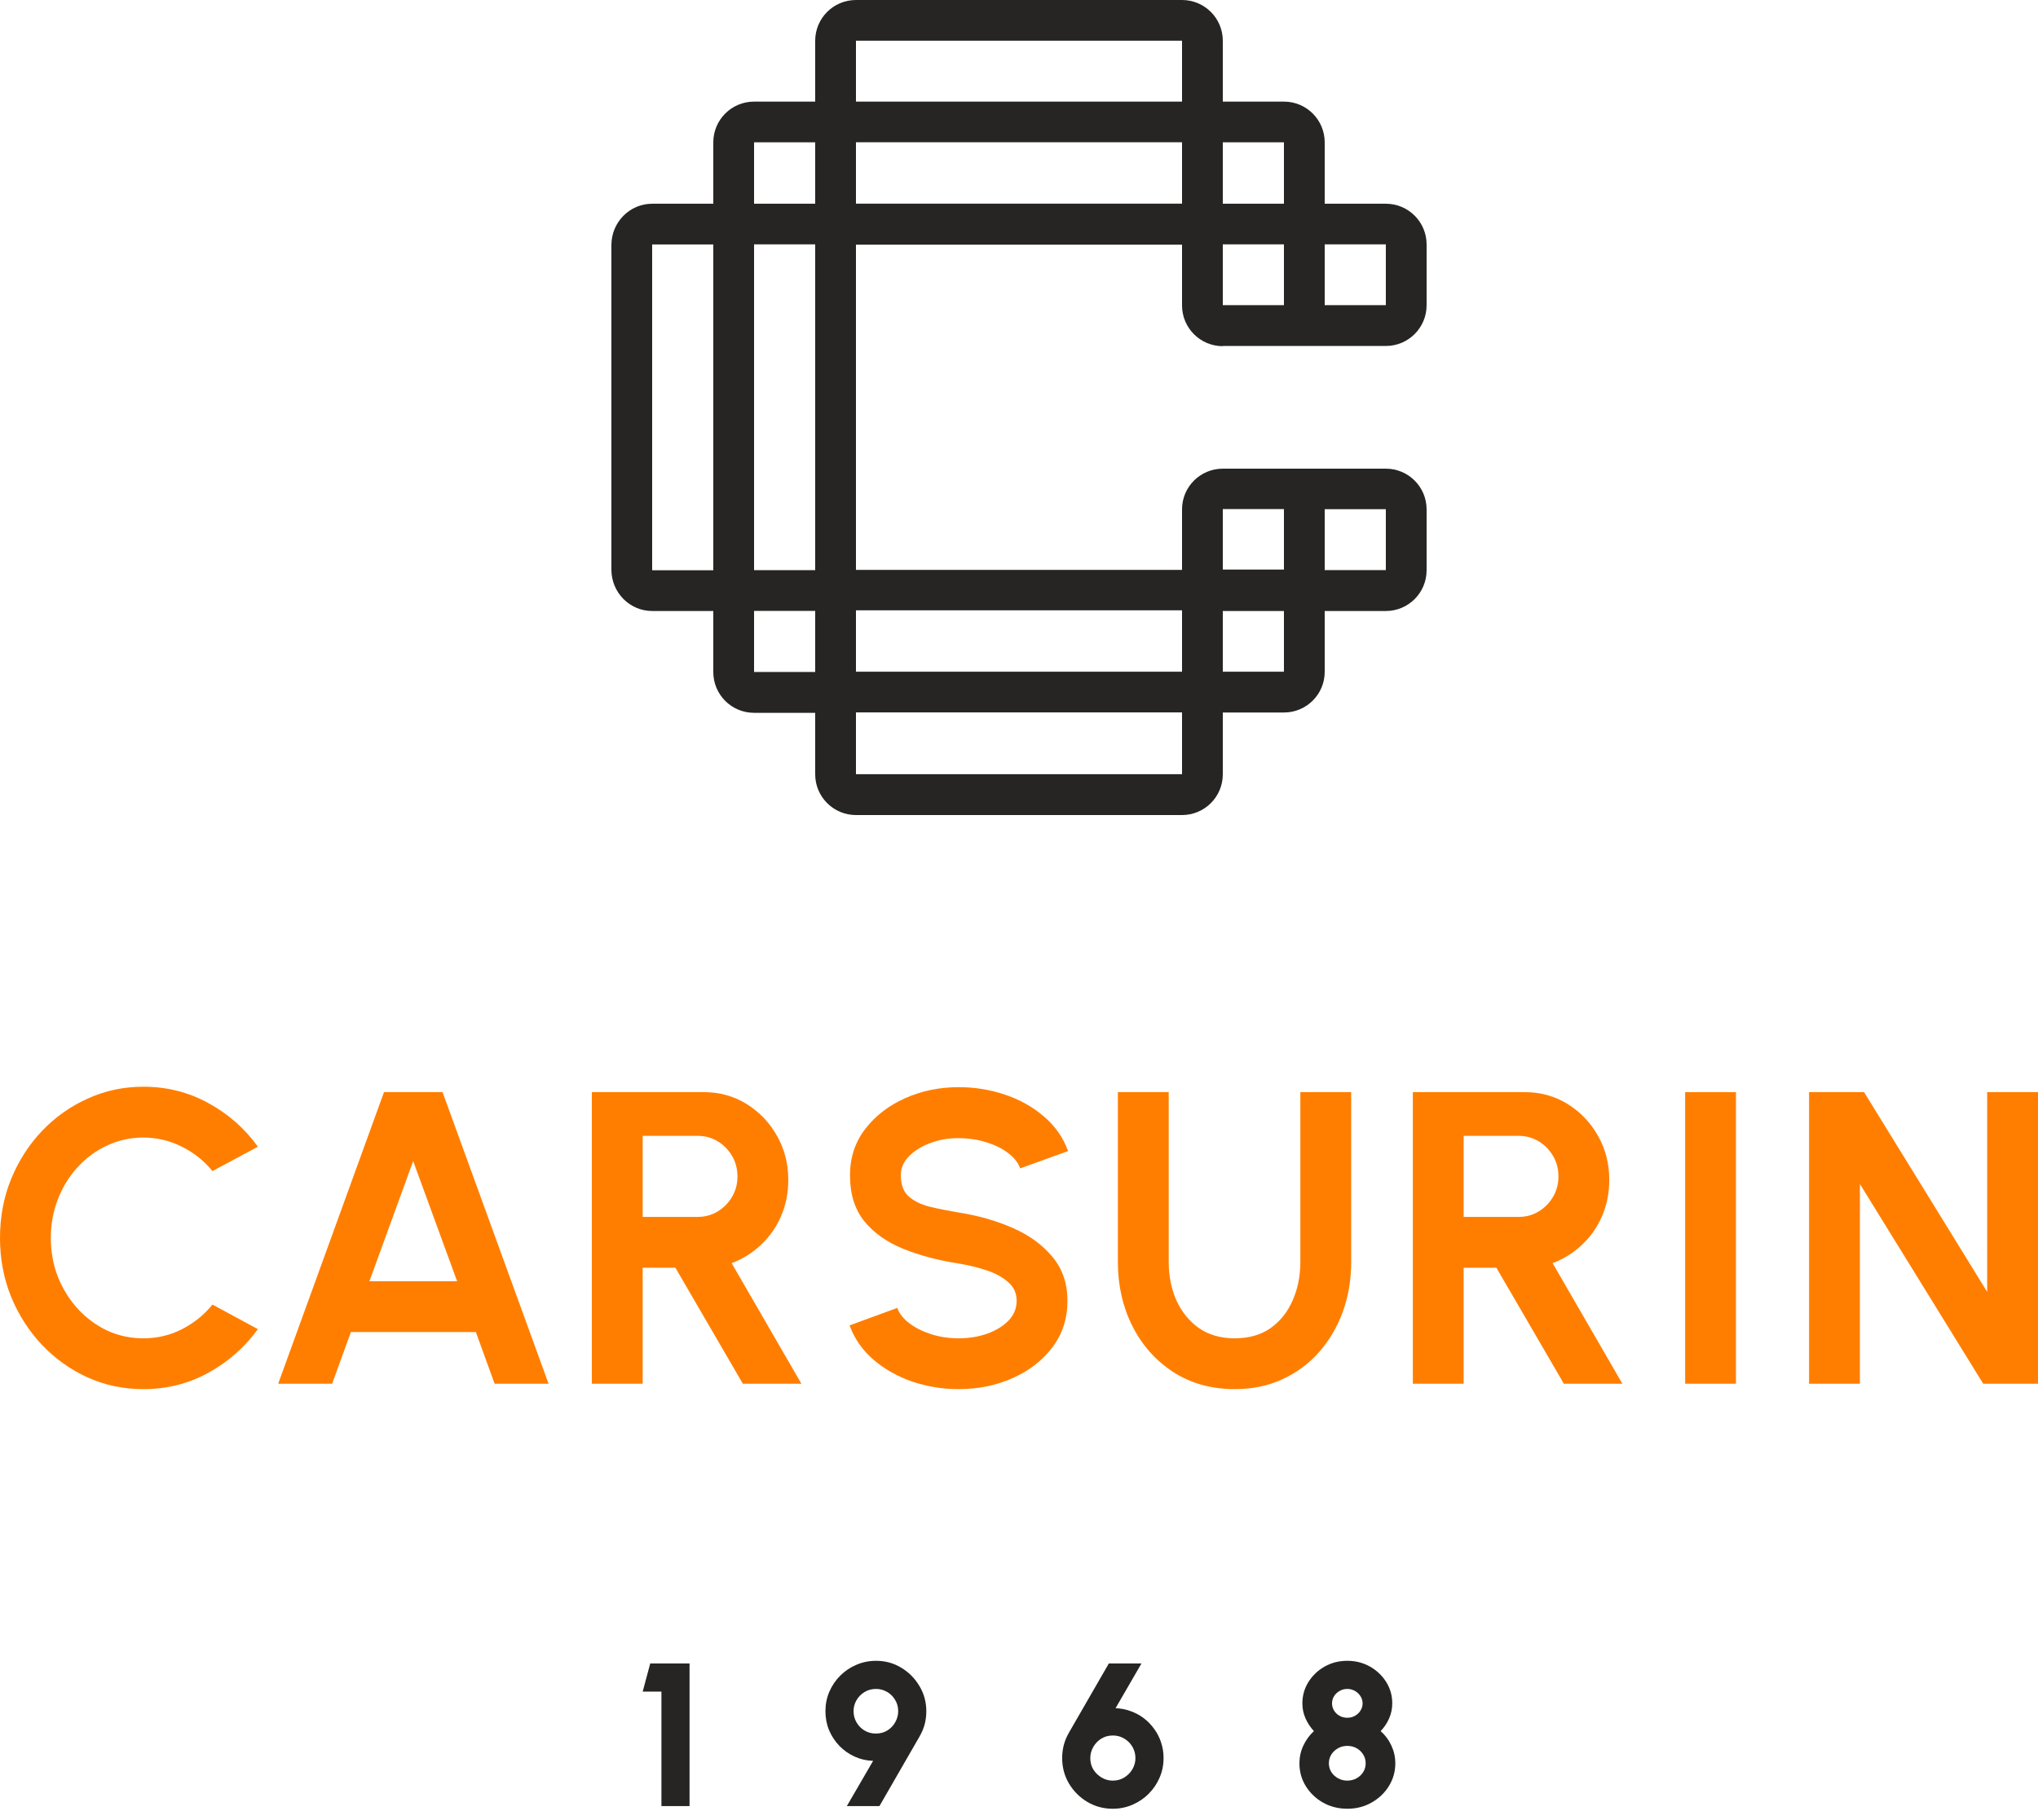
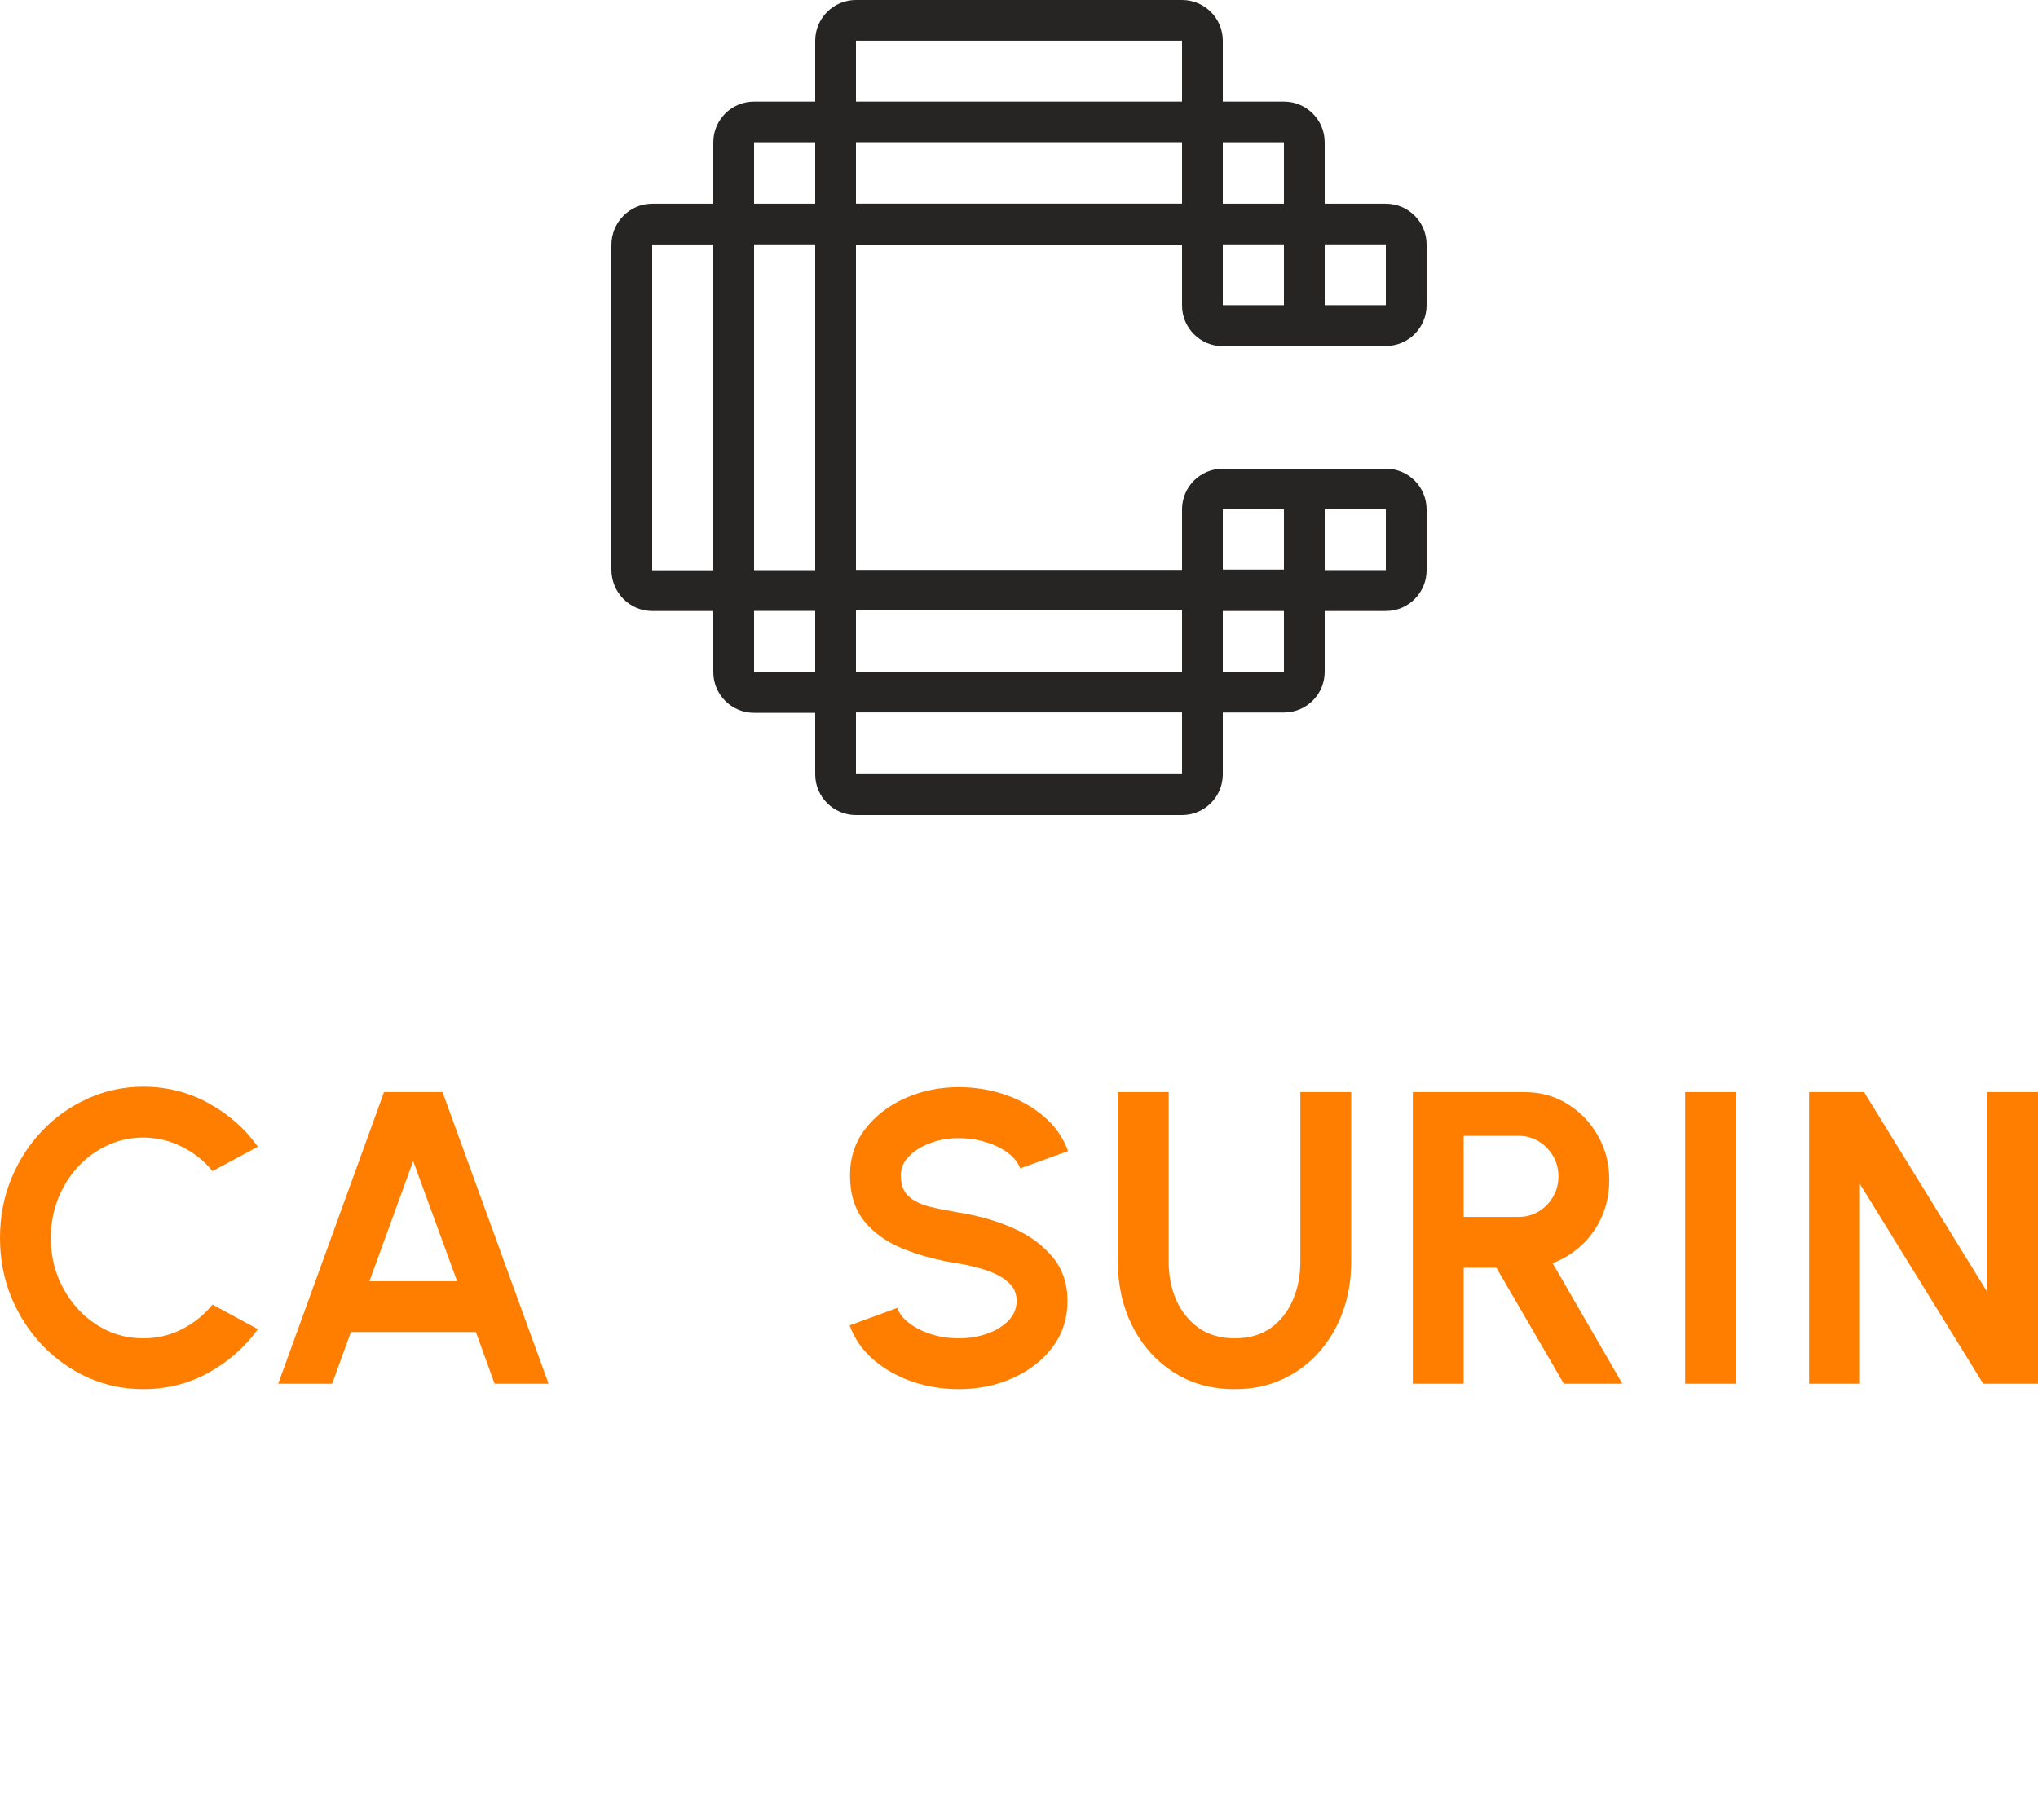
<svg xmlns="http://www.w3.org/2000/svg" width="150" height="134" viewBox="0 0 150 134" fill="none">
  <path d="M90 25.469H102C103.658 25.469 105 24.127 105 22.471V17.996C105 16.34 103.658 14.998 102 14.998H97.5V10.478C97.5 8.822 96.157 7.48 94.5 7.48H90V2.998C90 1.342 88.657 0 87 0H63C61.343 0 60 1.342 60 2.998V7.48H55.5C53.843 7.48 52.5 8.822 52.5 10.478V14.998H48C46.343 14.998 45 16.362 45 18.041V41.936C45 43.615 46.343 44.979 48 44.979H52.5V49.477C52.5 51.133 53.843 52.475 55.5 52.475H60V57.002C60 58.658 61.343 60 63 60H87C88.657 60 90 58.658 90 57.002V52.452H94.5C96.157 52.452 97.5 51.111 97.5 49.462V44.979H102C103.658 44.979 105 43.638 105 41.981V37.499C105 35.843 103.658 34.501 102 34.501H97.5H90C88.343 34.501 87 35.843 87 37.492V41.951H63V18.011H87V22.486C87 24.142 88.343 25.484 90 25.484V25.469ZM102 17.989V22.463H97.5V17.989H102ZM94.5 10.478V14.998H90V10.478H94.5ZM63 2.998H87V7.48H63V2.998ZM55.5 10.478H60V14.998H55.5V10.478ZM48.015 41.981C48.015 41.981 48 41.966 48 41.936V17.996H52.5V41.981H48.015ZM55.5 44.972H60V49.469H55.5V44.972ZM86.993 56.994H63V52.445H87V56.994H86.993ZM94.5 49.447H90V44.979H94.5V49.447ZM102 37.484V41.966H97.5V37.484H102ZM90 37.477H94.5V41.929H90V37.477ZM87 49.447H63V44.927H87V49.447ZM60 41.929V41.974H55.5V17.989H60V41.929ZM63 14.991V10.471H87V14.991H63ZM94.5 17.989V22.463H90V17.989H94.5Z" fill="#262523" />
  <path d="M133.151 101.863V80.398H137.198L146.259 95.102V80.398H150V101.863H145.968L136.892 87.16V101.863H133.151Z" fill="#FF7E00" />
  <path d="M124.03 101.863V80.398H127.77V101.863H124.03Z" fill="#FF7E00" />
  <path d="M103.987 101.863V80.398H112.22C113.385 80.398 114.438 80.69 115.378 81.272C116.319 81.855 117.065 82.637 117.617 83.618C118.169 84.589 118.445 85.667 118.445 86.853C118.445 87.824 118.266 88.718 117.908 89.536C117.56 90.344 117.07 91.044 116.436 91.636C115.813 92.229 115.092 92.679 114.274 92.986L119.41 101.863H115.102L110.135 93.323H107.728V101.863H103.987ZM107.728 89.582H111.791C112.322 89.582 112.808 89.449 113.247 89.183C113.687 88.918 114.039 88.56 114.305 88.11C114.571 87.66 114.704 87.16 114.704 86.608C114.704 86.046 114.571 85.54 114.305 85.09C114.039 84.64 113.687 84.282 113.247 84.017C112.808 83.751 112.322 83.618 111.791 83.618H107.728V89.582Z" fill="#FF7E00" />
  <path d="M90.879 102.261C89.162 102.261 87.654 101.842 86.356 101.004C85.068 100.166 84.067 99.042 83.351 97.631C82.636 96.21 82.278 94.636 82.278 92.909V80.398H86.019V92.909C86.019 93.931 86.208 94.871 86.586 95.73C86.974 96.578 87.526 97.258 88.242 97.769C88.968 98.27 89.847 98.52 90.879 98.52C91.921 98.52 92.8 98.27 93.516 97.769C94.231 97.258 94.773 96.578 95.141 95.73C95.519 94.871 95.708 93.931 95.708 92.909V80.398H99.449V92.909C99.449 94.207 99.245 95.423 98.836 96.558C98.427 97.682 97.845 98.674 97.088 99.532C96.332 100.391 95.427 101.06 94.374 101.541C93.332 102.021 92.167 102.261 90.879 102.261Z" fill="#FF7E00" />
  <path d="M70.564 102.261C69.378 102.261 68.239 102.077 67.145 101.709C66.062 101.331 65.111 100.795 64.293 100.1C63.476 99.394 62.888 98.551 62.53 97.57L66.041 96.282C66.184 96.691 66.476 97.064 66.915 97.401C67.355 97.739 67.891 98.009 68.525 98.214C69.159 98.418 69.838 98.52 70.564 98.52C71.31 98.52 72.005 98.408 72.649 98.183C73.303 97.948 73.83 97.626 74.228 97.217C74.627 96.798 74.826 96.313 74.826 95.761C74.826 95.199 74.617 94.739 74.198 94.381C73.779 94.013 73.242 93.722 72.588 93.507C71.934 93.292 71.259 93.129 70.564 93.016C69.041 92.781 67.677 92.418 66.471 91.928C65.264 91.437 64.309 90.758 63.603 89.889C62.908 89.02 62.561 87.896 62.561 86.516C62.561 85.218 62.934 84.083 63.68 83.112C64.426 82.141 65.407 81.385 66.624 80.843C67.84 80.301 69.153 80.031 70.564 80.031C71.74 80.031 72.874 80.215 73.968 80.582C75.061 80.95 76.017 81.487 76.835 82.192C77.663 82.897 78.255 83.746 78.613 84.737L75.087 86.01C74.944 85.601 74.653 85.228 74.213 84.891C73.773 84.553 73.237 84.288 72.603 84.093C71.969 83.889 71.29 83.787 70.564 83.787C69.838 83.776 69.148 83.894 68.494 84.139C67.85 84.374 67.324 84.696 66.915 85.105C66.506 85.514 66.302 85.984 66.302 86.516C66.302 87.201 66.491 87.717 66.869 88.064C67.257 88.412 67.774 88.667 68.418 88.831C69.062 88.984 69.777 89.127 70.564 89.26C71.995 89.485 73.319 89.863 74.535 90.395C75.751 90.926 76.727 91.637 77.463 92.526C78.199 93.405 78.567 94.483 78.567 95.761C78.567 97.059 78.199 98.198 77.463 99.18C76.727 100.151 75.751 100.907 74.535 101.449C73.319 101.991 71.995 102.261 70.564 102.261Z" fill="#FF7E00" />
-   <path d="M43.561 101.863V80.398H51.794C52.959 80.398 54.012 80.69 54.952 81.272C55.893 81.855 56.639 82.637 57.191 83.618C57.743 84.589 58.019 85.667 58.019 86.853C58.019 87.824 57.84 88.718 57.482 89.536C57.135 90.344 56.644 91.044 56.01 91.636C55.387 92.229 54.666 92.679 53.849 92.986L58.985 101.863H54.676L49.709 93.323H47.302V101.863H43.561ZM47.302 89.582H51.365C51.896 89.582 52.382 89.449 52.821 89.183C53.261 88.918 53.614 88.56 53.879 88.11C54.145 87.66 54.278 87.16 54.278 86.608C54.278 86.046 54.145 85.54 53.879 85.09C53.614 84.64 53.261 84.282 52.821 84.017C52.382 83.751 51.896 83.618 51.365 83.618H47.302V89.582Z" fill="#FF7E00" />
  <path d="M28.263 80.398H32.572L40.375 101.863H36.404L35.025 98.061H25.826L24.446 101.863H20.475L28.263 80.398ZM27.19 94.32H33.645L30.41 85.473L27.19 94.32Z" fill="#FF7E00" />
  <path d="M10.548 102.262C9.097 102.262 7.732 101.975 6.455 101.403C5.177 100.82 4.053 100.018 3.082 98.996C2.121 97.974 1.365 96.793 0.813 95.454C0.271 94.105 0 92.664 0 91.131C0 89.587 0.271 88.146 0.813 86.807C1.365 85.458 2.121 84.278 3.082 83.266C4.053 82.243 5.177 81.446 6.455 80.874C7.732 80.291 9.097 80 10.548 80C12.286 80 13.885 80.404 15.347 81.211C16.809 82.008 18.02 83.077 18.981 84.415L15.638 86.209C15.035 85.463 14.284 84.865 13.384 84.415C12.495 83.966 11.55 83.741 10.548 83.741C9.608 83.741 8.724 83.935 7.896 84.323C7.068 84.702 6.342 85.233 5.719 85.918C5.095 86.593 4.61 87.38 4.262 88.279C3.915 89.168 3.741 90.119 3.741 91.131C3.741 92.153 3.915 93.109 4.262 93.998C4.62 94.887 5.111 95.674 5.734 96.359C6.358 97.034 7.078 97.565 7.896 97.953C8.724 98.332 9.608 98.521 10.548 98.521C11.57 98.521 12.521 98.296 13.4 97.846C14.289 97.386 15.035 96.783 15.638 96.037L18.981 97.846C18.02 99.175 16.809 100.243 15.347 101.05C13.885 101.858 12.286 102.262 10.548 102.262Z" fill="#FF7E00" />
-   <path d="M99.165 133.151C98.51 133.151 97.915 133.001 97.38 132.701C96.85 132.401 96.427 131.999 96.112 131.494C95.797 130.989 95.64 130.426 95.64 129.806C95.64 129.351 95.735 128.919 95.925 128.509C96.115 128.099 96.375 127.741 96.705 127.436C96.45 127.161 96.245 126.851 96.09 126.506C95.935 126.156 95.857 125.786 95.857 125.396C95.857 124.816 96.007 124.289 96.307 123.814C96.607 123.339 97.005 122.961 97.5 122.681C98 122.401 98.555 122.261 99.165 122.261C99.77 122.261 100.322 122.401 100.822 122.681C101.322 122.961 101.722 123.339 102.022 123.814C102.322 124.289 102.472 124.816 102.472 125.396C102.472 125.786 102.395 126.156 102.24 126.506C102.09 126.851 101.882 127.161 101.617 127.436C101.962 127.741 102.227 128.099 102.412 128.509C102.602 128.919 102.697 129.351 102.697 129.806C102.697 130.421 102.537 130.984 102.217 131.494C101.902 131.999 101.477 132.401 100.942 132.701C100.412 133.001 99.82 133.151 99.165 133.151ZM99.165 131.081C99.415 131.081 99.642 131.024 99.847 130.909C100.052 130.794 100.215 130.641 100.335 130.451C100.455 130.256 100.515 130.041 100.515 129.806C100.515 129.566 100.455 129.351 100.335 129.161C100.215 128.966 100.052 128.811 99.847 128.696C99.642 128.581 99.415 128.524 99.165 128.524C98.915 128.524 98.687 128.581 98.482 128.696C98.277 128.811 98.112 128.966 97.987 129.161C97.867 129.351 97.807 129.566 97.807 129.806C97.807 130.041 97.867 130.256 97.987 130.451C98.112 130.641 98.277 130.794 98.482 130.909C98.687 131.024 98.915 131.081 99.165 131.081ZM99.165 126.454C99.37 126.454 99.557 126.406 99.727 126.311C99.897 126.216 100.032 126.089 100.132 125.929C100.237 125.764 100.29 125.586 100.29 125.396C100.29 125.201 100.237 125.024 100.132 124.864C100.032 124.704 99.897 124.576 99.727 124.481C99.557 124.381 99.37 124.331 99.165 124.331C98.955 124.331 98.765 124.381 98.595 124.481C98.425 124.576 98.29 124.704 98.19 124.864C98.09 125.024 98.04 125.201 98.04 125.396C98.04 125.586 98.09 125.764 98.19 125.929C98.29 126.089 98.425 126.216 98.595 126.311C98.765 126.406 98.955 126.454 99.165 126.454Z" fill="#262523" />
-   <path d="M81.897 133.152C81.218 133.152 80.595 132.984 80.03 132.649C79.47 132.314 79.02 131.864 78.68 131.299C78.345 130.734 78.177 130.107 78.177 129.417C78.177 129.087 78.218 128.767 78.297 128.457C78.382 128.142 78.51 127.837 78.68 127.542L81.612 122.457H84.013L82.108 125.749C82.493 125.764 82.862 125.837 83.218 125.967C83.573 126.092 83.897 126.267 84.192 126.492C84.487 126.717 84.743 126.982 84.957 127.287C85.177 127.587 85.345 127.917 85.46 128.277C85.58 128.637 85.64 129.017 85.64 129.417C85.64 129.932 85.543 130.414 85.347 130.864C85.153 131.314 84.882 131.712 84.537 132.057C84.198 132.397 83.8 132.664 83.345 132.859C82.895 133.054 82.412 133.152 81.897 133.152ZM81.897 131.082C82.218 131.082 82.502 131.004 82.752 130.849C83.007 130.689 83.207 130.484 83.353 130.234C83.498 129.979 83.57 129.712 83.57 129.432C83.57 129.127 83.498 128.849 83.353 128.599C83.207 128.344 83.007 128.142 82.752 127.992C82.502 127.837 82.222 127.759 81.912 127.759C81.582 127.759 81.293 127.839 81.043 127.999C80.793 128.159 80.597 128.367 80.457 128.622C80.317 128.872 80.248 129.142 80.248 129.432C80.248 129.747 80.325 130.029 80.48 130.279C80.64 130.524 80.845 130.719 81.095 130.864C81.345 131.009 81.612 131.082 81.897 131.082Z" fill="#262523" />
-   <path d="M62.328 132.956L64.263 129.626C63.778 129.611 63.323 129.506 62.898 129.311C62.473 129.116 62.1 128.854 61.78 128.524C61.46 128.189 61.208 127.806 61.023 127.376C60.843 126.941 60.753 126.474 60.753 125.974C60.753 125.464 60.848 124.986 61.038 124.541C61.233 124.091 61.5 123.696 61.84 123.356C62.185 123.011 62.583 122.744 63.033 122.554C63.483 122.359 63.965 122.261 64.48 122.261C65.155 122.261 65.77 122.429 66.325 122.764C66.885 123.099 67.333 123.549 67.668 124.114C68.008 124.674 68.178 125.294 68.178 125.974C68.178 126.304 68.138 126.624 68.058 126.934C67.978 127.239 67.85 127.541 67.675 127.841L64.728 132.956H62.328ZM64.465 127.616C64.79 127.616 65.075 127.539 65.32 127.384C65.57 127.224 65.763 127.019 65.898 126.769C66.038 126.519 66.108 126.251 66.108 125.966C66.108 125.651 66.03 125.371 65.875 125.126C65.725 124.876 65.525 124.681 65.275 124.541C65.025 124.401 64.76 124.331 64.48 124.331C64.16 124.331 63.875 124.409 63.625 124.564C63.375 124.719 63.178 124.921 63.033 125.171C62.893 125.421 62.823 125.686 62.823 125.966C62.823 126.266 62.895 126.541 63.04 126.791C63.185 127.041 63.38 127.241 63.625 127.391C63.875 127.541 64.155 127.616 64.465 127.616Z" fill="#262523" />
-   <path d="M48.682 132.957V124.527H47.303L47.858 122.457H50.752V132.957H48.682Z" fill="#262523" />
</svg>